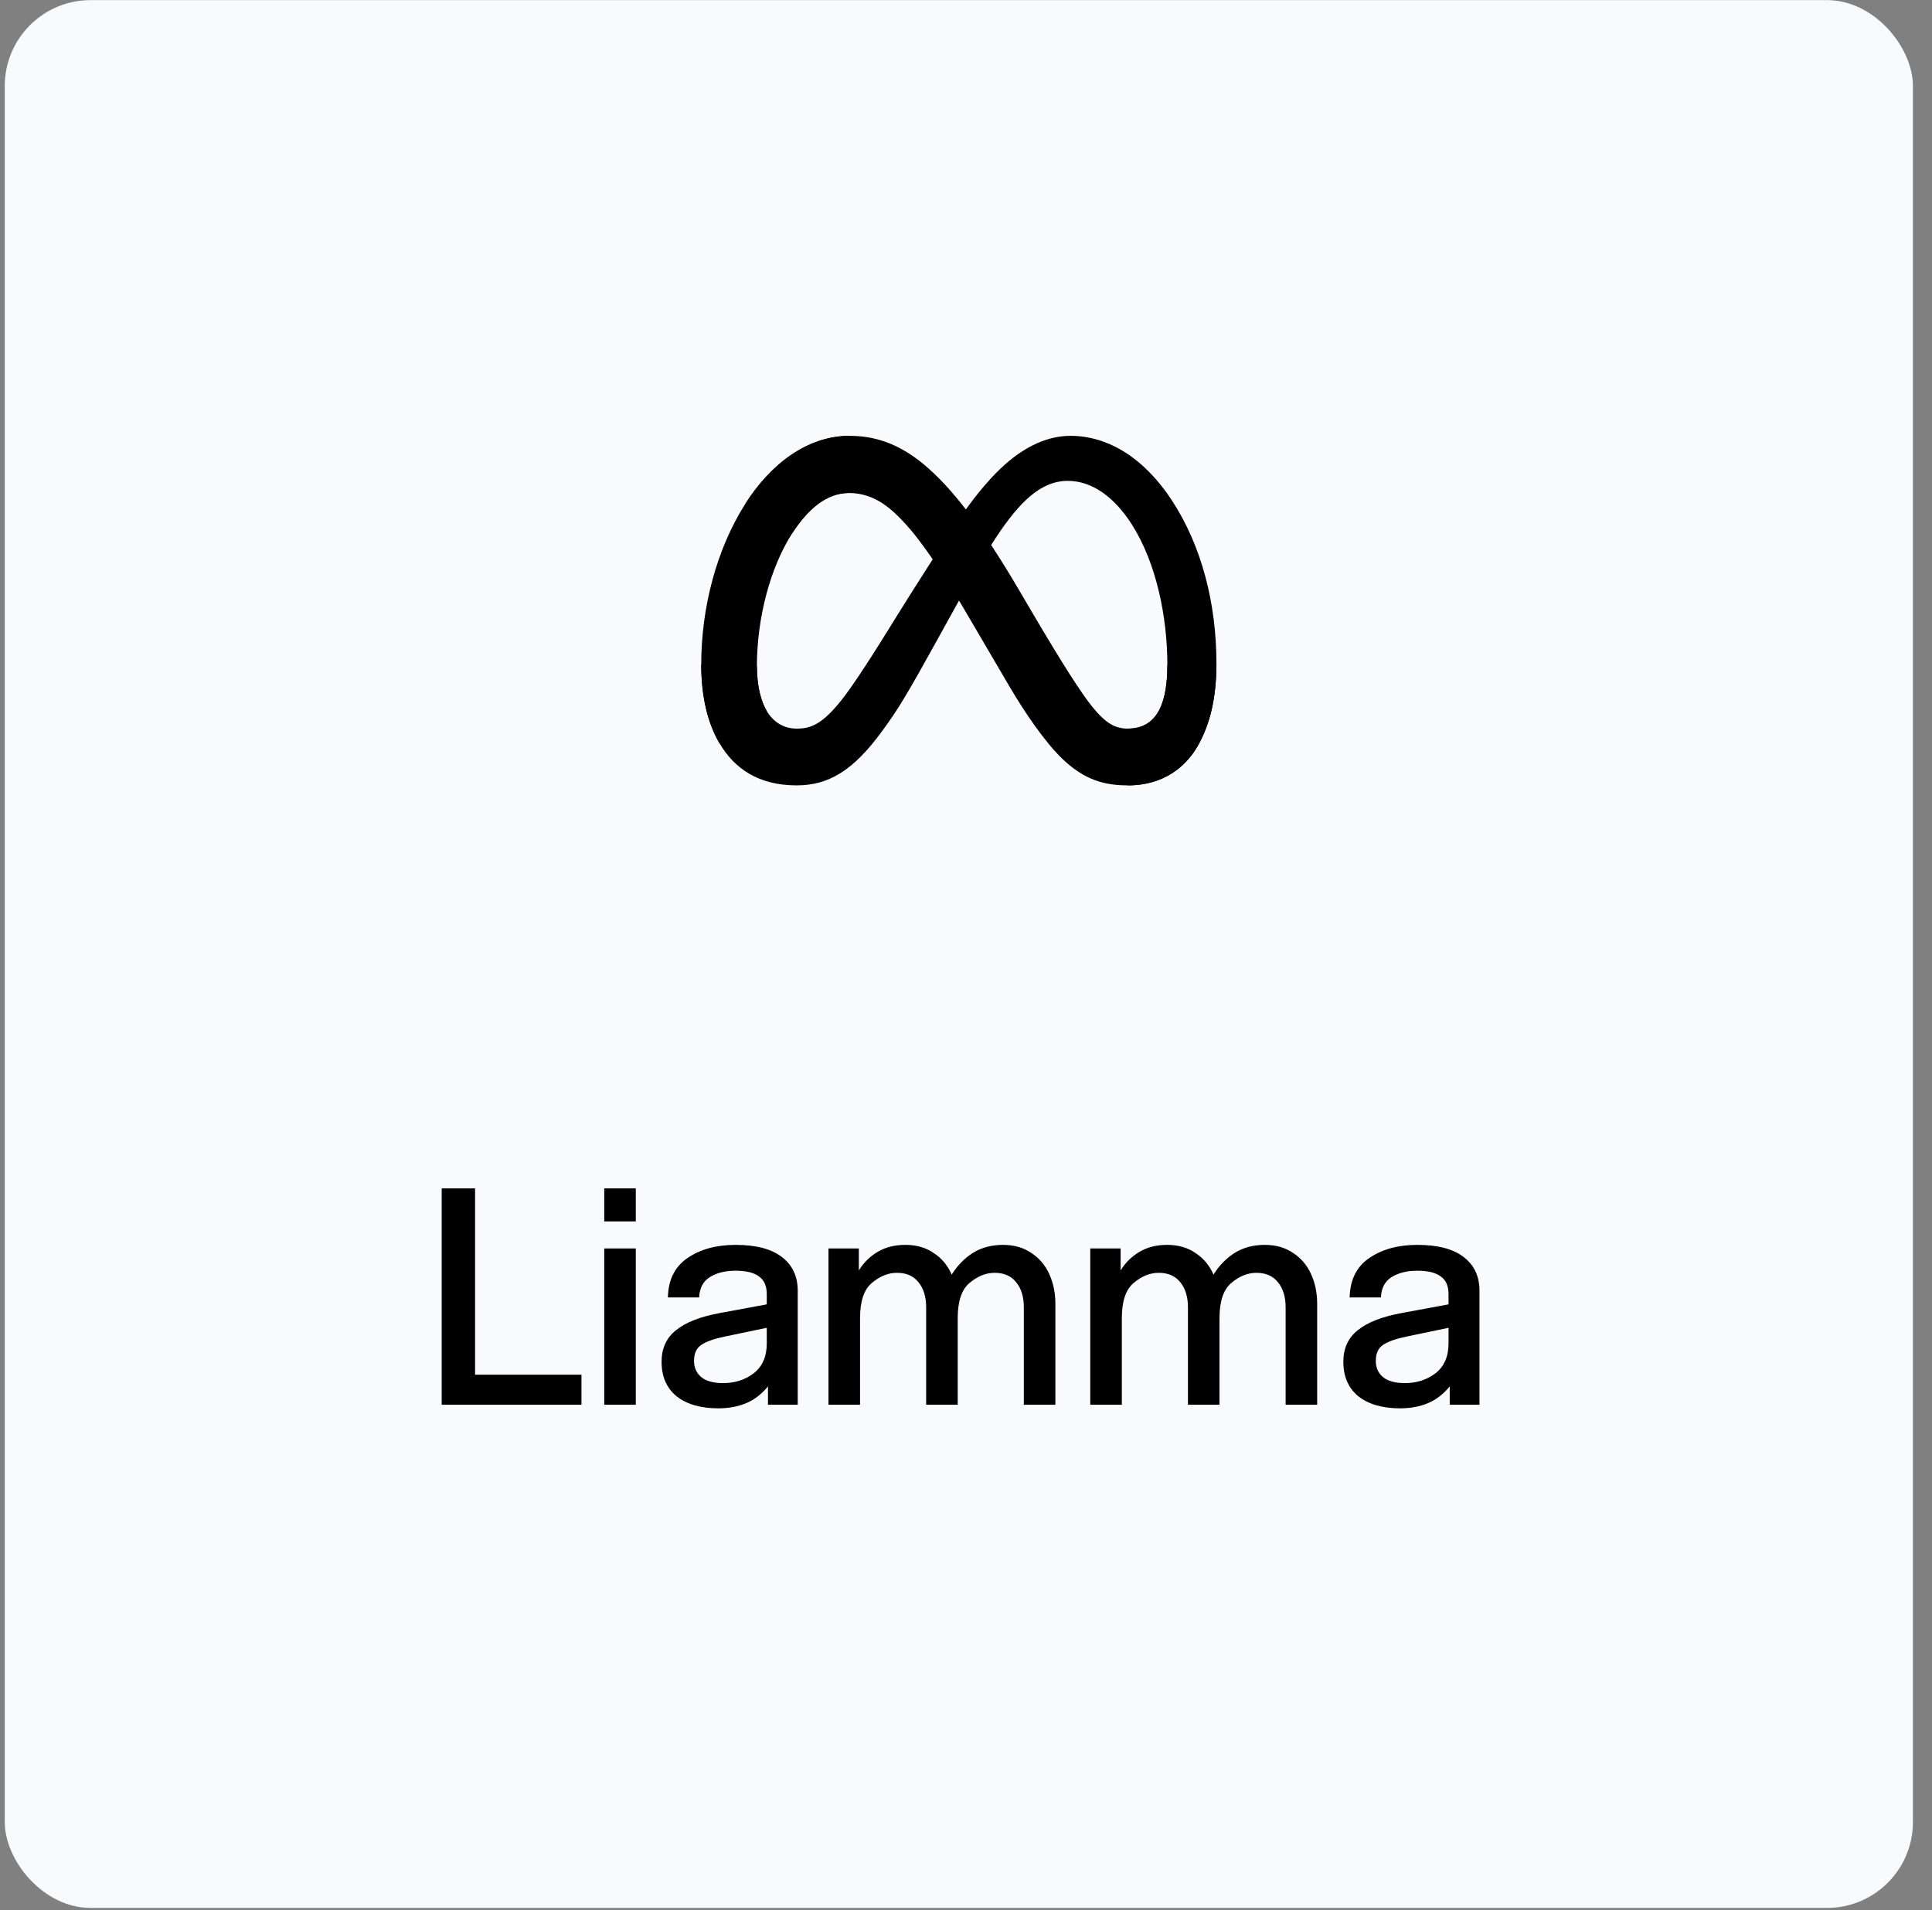
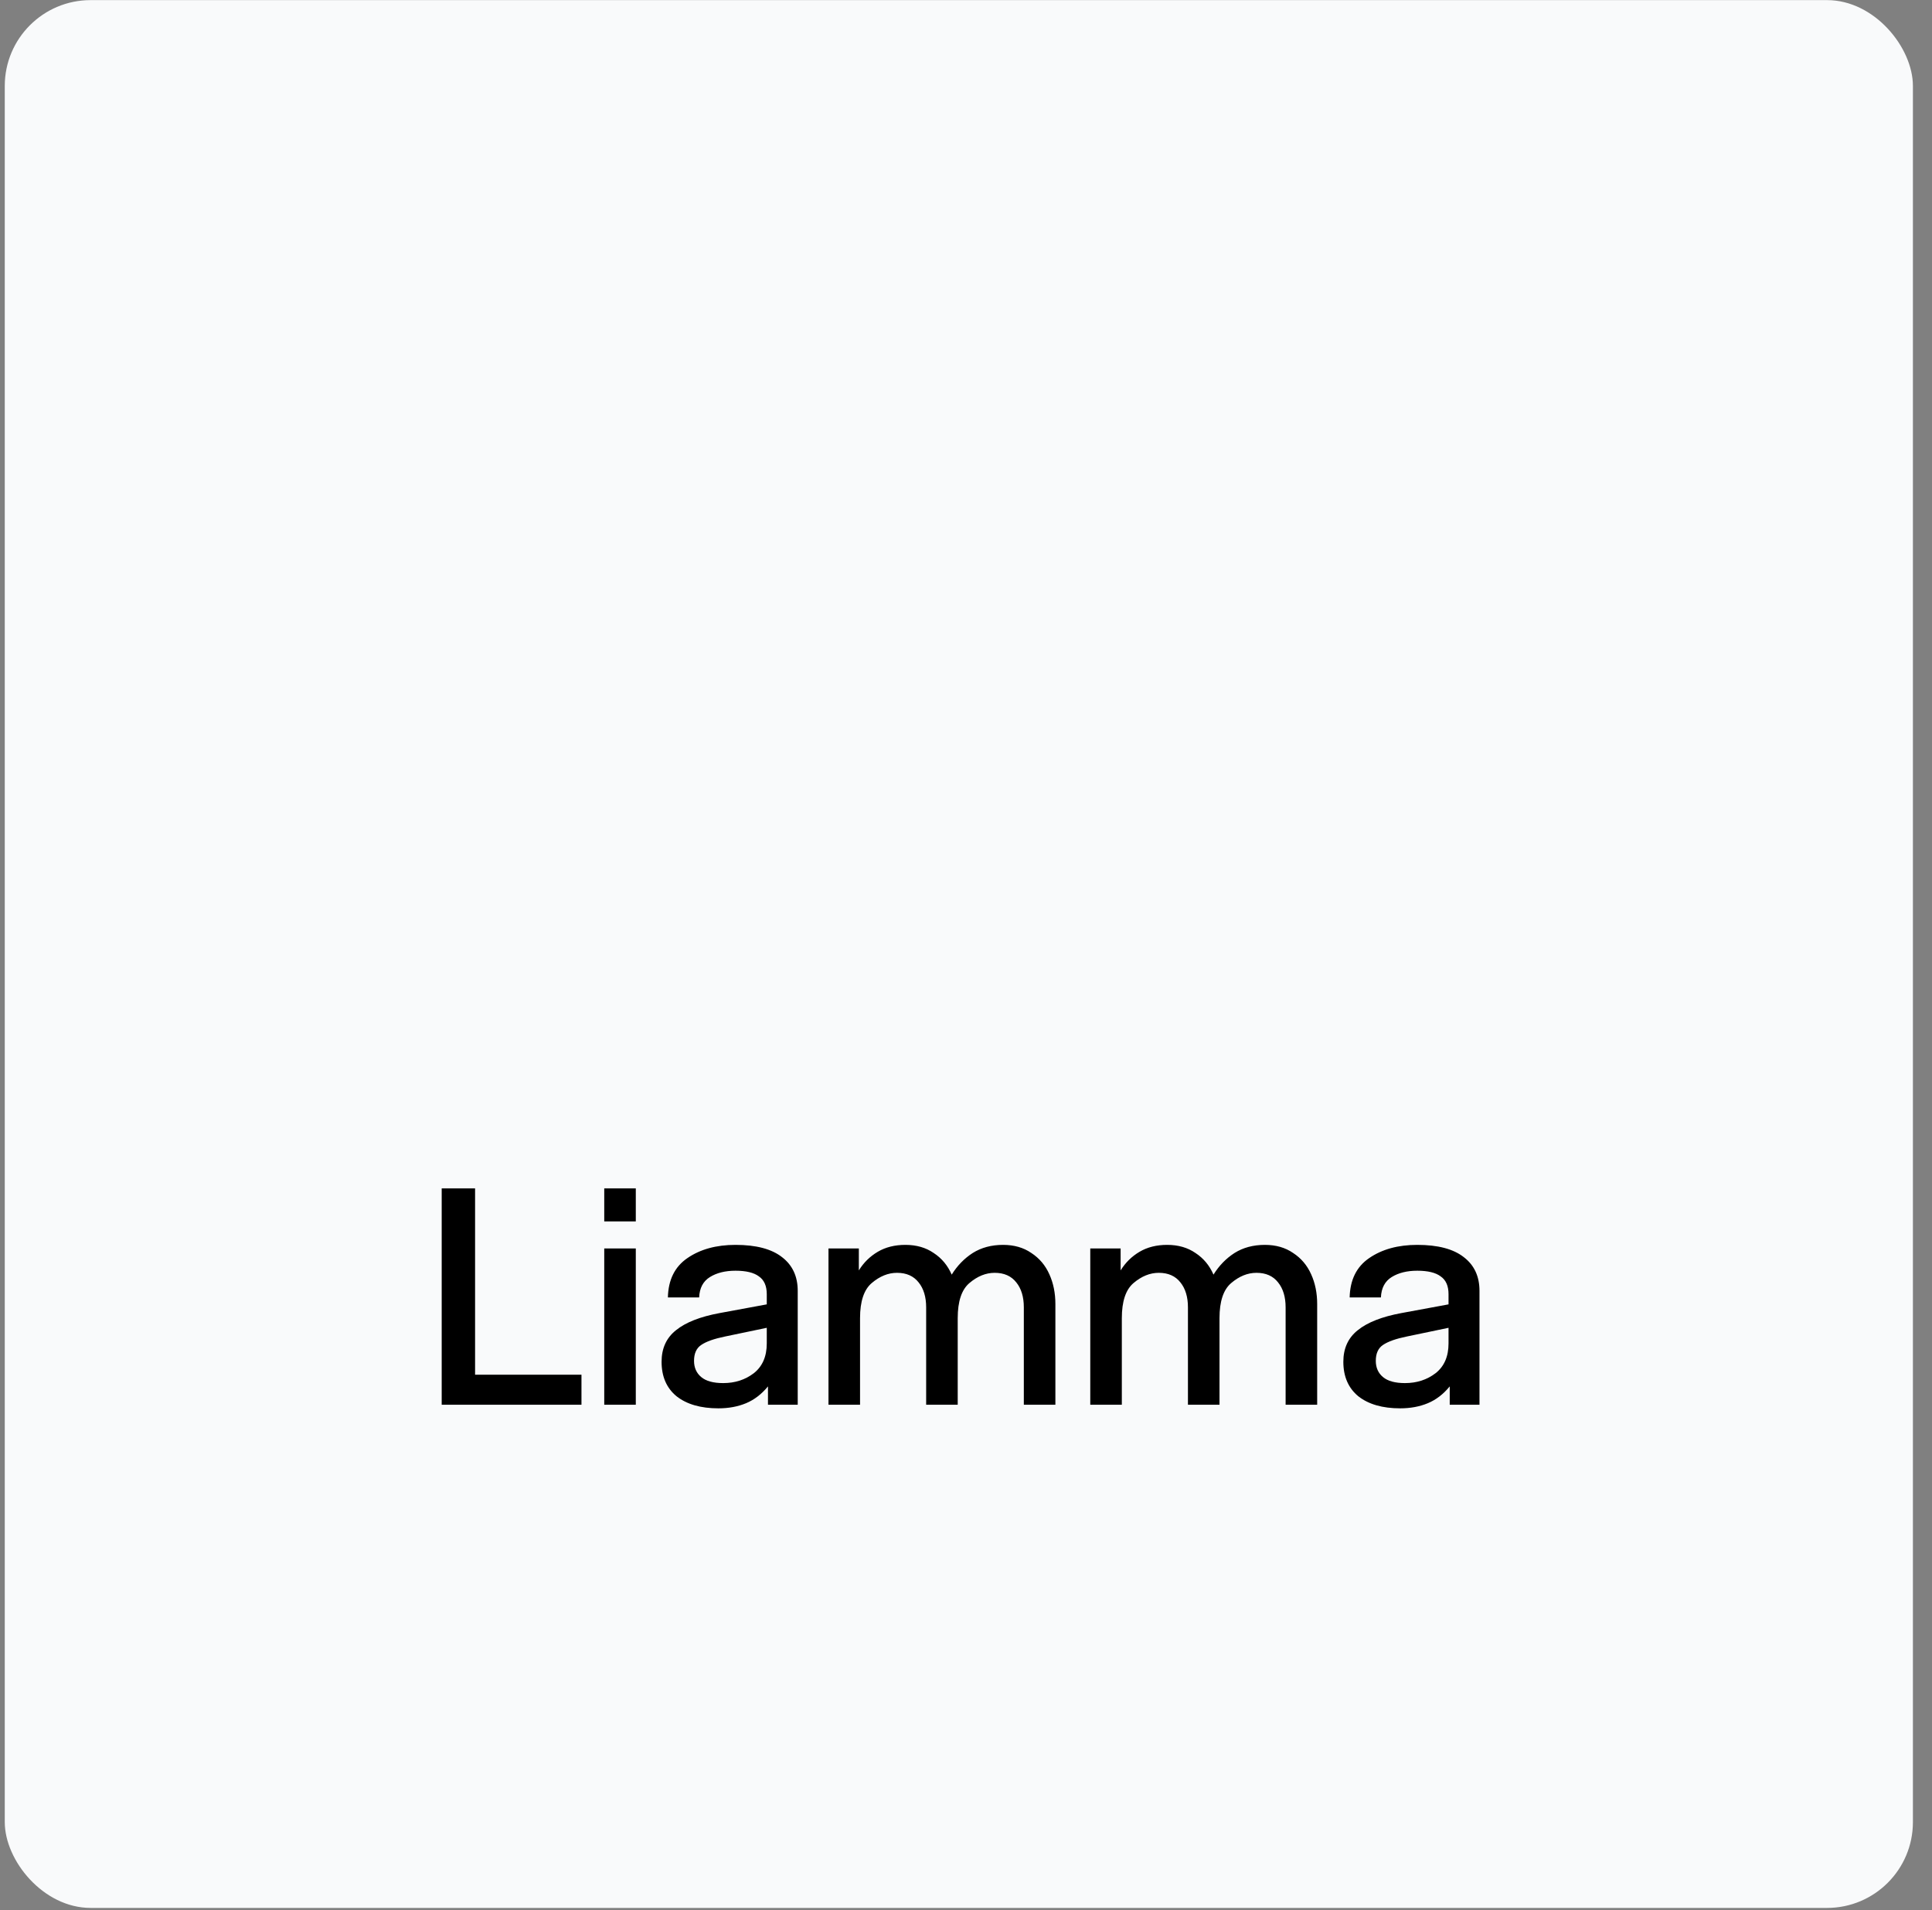
<svg xmlns="http://www.w3.org/2000/svg" width="90" height="89" viewBox="0 0 90 89" fill="none">
  <rect x="0" y="0" width="90" height="89" fill="#808080" stroke="none" />
  <rect x="0.222" y="0.005" width="88.889" height="88.89" rx="4" fill="#F9FAFB" />
  <g clip-path="url(#clip0_357_1557)">
-     <path d="M35.259 31.047C35.259 31.983 35.46 32.702 35.723 33.137C36.068 33.707 36.582 33.948 37.106 33.948C37.782 33.948 38.4 33.776 39.592 32.093C40.547 30.743 41.672 28.848 42.429 27.66L43.711 25.648C44.601 24.251 45.632 22.697 46.814 21.644C47.779 20.785 48.819 20.307 49.867 20.307C51.626 20.307 53.3 21.348 54.583 23.301C55.985 25.439 56.666 28.133 56.666 30.913C56.666 32.565 56.348 33.779 55.805 34.738C55.281 35.666 54.26 36.593 52.541 36.593V33.948C54.012 33.948 54.38 32.567 54.38 30.986C54.38 28.733 53.865 26.233 52.733 24.447C51.929 23.18 50.888 22.405 49.742 22.405C48.502 22.405 47.505 23.36 46.384 25.063C45.788 25.968 45.176 27.07 44.49 28.314L43.733 29.683C42.214 32.434 41.83 33.061 41.07 34.095C39.739 35.907 38.602 36.593 37.106 36.593C35.331 36.593 34.208 35.807 33.513 34.624C32.945 33.66 32.666 32.394 32.666 30.953L35.259 31.047Z" fill="black" />
    <path d="M34.71 23.488C35.899 21.616 37.614 20.307 39.581 20.307C40.721 20.307 41.853 20.652 43.036 21.638C44.329 22.717 45.708 24.493 47.428 27.42L48.045 28.471C49.534 31.005 50.381 32.308 50.877 32.923C51.514 33.713 51.961 33.948 52.541 33.948C54.012 33.948 54.38 32.567 54.38 30.986L56.666 30.913C56.666 32.565 56.348 33.779 55.805 34.738C55.281 35.666 54.26 36.593 52.541 36.593C51.473 36.593 50.526 36.356 49.48 35.347C48.675 34.573 47.734 33.198 47.011 31.961L44.858 28.288C43.779 26.445 42.788 25.07 42.214 24.448C41.598 23.778 40.805 22.97 39.539 22.97C38.515 22.97 37.646 23.704 36.918 24.827L34.71 23.488Z" fill="black" />
-     <path d="M39.539 22.97C38.515 22.97 37.646 23.704 36.918 24.827C35.889 26.414 35.259 28.777 35.259 31.047C35.259 31.983 35.46 32.702 35.723 33.137L33.513 34.624C32.945 33.66 32.666 32.394 32.666 30.953C32.666 28.331 33.371 25.598 34.711 23.488C35.899 21.616 37.614 20.307 39.581 20.307L39.539 22.97Z" fill="black" />
  </g>
  <path d="M20.576 55.37H22.131V64.05H27.087V65.45H20.576V55.37ZM28.148 58.17H29.618V65.45H28.148V58.17ZM28.148 55.37H29.618V56.91H28.148V55.37ZM35.775 64.596C35.476 64.96 35.135 65.221 34.753 65.38C34.37 65.539 33.941 65.618 33.465 65.618C32.643 65.618 31.995 65.431 31.519 65.058C31.052 64.675 30.819 64.139 30.819 63.448C30.819 62.823 31.043 62.333 31.491 61.978C31.939 61.614 32.615 61.348 33.521 61.18L35.719 60.774V60.298C35.719 59.915 35.597 59.64 35.355 59.472C35.121 59.295 34.757 59.206 34.263 59.206C33.787 59.206 33.39 59.304 33.073 59.5C32.755 59.696 32.587 60.013 32.569 60.452H31.113C31.131 59.631 31.435 59.019 32.023 58.618C32.62 58.207 33.367 58.002 34.263 58.002C35.224 58.002 35.947 58.193 36.433 58.576C36.918 58.949 37.161 59.472 37.161 60.144V65.45H35.775V64.596ZM32.331 63.406C32.331 63.723 32.443 63.975 32.667 64.162C32.891 64.349 33.231 64.442 33.689 64.442C34.239 64.442 34.715 64.288 35.117 63.98C35.518 63.663 35.719 63.201 35.719 62.594V61.866L33.773 62.272C33.269 62.375 32.9 62.505 32.667 62.664C32.443 62.813 32.331 63.061 32.331 63.406ZM47.694 60.914C47.694 60.429 47.577 60.041 47.344 59.752C47.11 59.453 46.774 59.304 46.336 59.304C45.925 59.304 45.533 59.463 45.16 59.78C44.796 60.088 44.614 60.634 44.614 61.418V65.45H43.144V60.914C43.144 60.429 43.027 60.041 42.794 59.752C42.56 59.453 42.224 59.304 41.786 59.304C41.375 59.304 40.983 59.463 40.61 59.78C40.246 60.088 40.064 60.634 40.064 61.418V65.45H38.594V58.17H40.008V59.192C40.232 58.828 40.526 58.539 40.89 58.324C41.254 58.109 41.683 58.002 42.178 58.002C42.691 58.002 43.13 58.128 43.494 58.38C43.867 58.623 44.147 58.959 44.334 59.388C44.595 58.968 44.922 58.632 45.314 58.38C45.715 58.128 46.186 58.002 46.728 58.002C47.241 58.002 47.68 58.128 48.044 58.38C48.417 58.623 48.697 58.954 48.884 59.374C49.07 59.785 49.164 60.247 49.164 60.76V65.45H47.694V60.914ZM59.889 60.914C59.889 60.429 59.772 60.041 59.539 59.752C59.306 59.453 58.97 59.304 58.531 59.304C58.12 59.304 57.728 59.463 57.355 59.78C56.991 60.088 56.809 60.634 56.809 61.418V65.45H55.339V60.914C55.339 60.429 55.222 60.041 54.989 59.752C54.756 59.453 54.42 59.304 53.981 59.304C53.57 59.304 53.178 59.463 52.805 59.78C52.441 60.088 52.259 60.634 52.259 61.418V65.45H50.789V58.17H52.203V59.192C52.427 58.828 52.721 58.539 53.085 58.324C53.449 58.109 53.878 58.002 54.373 58.002C54.886 58.002 55.325 58.128 55.689 58.38C56.062 58.623 56.342 58.959 56.529 59.388C56.79 58.968 57.117 58.632 57.509 58.38C57.91 58.128 58.382 58.002 58.923 58.002C59.436 58.002 59.875 58.128 60.239 58.38C60.612 58.623 60.892 58.954 61.079 59.374C61.266 59.785 61.359 60.247 61.359 60.76V65.45H59.889V60.914ZM67.534 64.596C67.236 64.96 66.895 65.221 66.512 65.38C66.13 65.539 65.7 65.618 65.224 65.618C64.403 65.618 63.754 65.431 63.278 65.058C62.812 64.675 62.578 64.139 62.578 63.448C62.578 62.823 62.802 62.333 63.25 61.978C63.698 61.614 64.375 61.348 65.28 61.18L67.478 60.774V60.298C67.478 59.915 67.357 59.64 67.114 59.472C66.881 59.295 66.517 59.206 66.022 59.206C65.546 59.206 65.15 59.304 64.832 59.5C64.515 59.696 64.347 60.013 64.328 60.452H62.872C62.891 59.631 63.194 59.019 63.782 58.618C64.38 58.207 65.126 58.002 66.022 58.002C66.984 58.002 67.707 58.193 68.192 58.576C68.678 58.949 68.92 59.472 68.92 60.144V65.45H67.534V64.596ZM64.09 63.406C64.09 63.723 64.202 63.975 64.426 64.162C64.65 64.349 64.991 64.442 65.448 64.442C65.999 64.442 66.475 64.288 66.876 63.98C67.278 63.663 67.478 63.201 67.478 62.594V61.866L65.532 62.272C65.028 62.375 64.66 62.505 64.426 62.664C64.202 62.813 64.09 63.061 64.09 63.406Z" fill="black" />
  <defs>
    <clipPath id="clip0_357_1557">
-       <rect width="24" height="24" fill="white" transform="translate(32.666 16.45)" />
-     </clipPath>
+       </clipPath>
  </defs>
</svg>